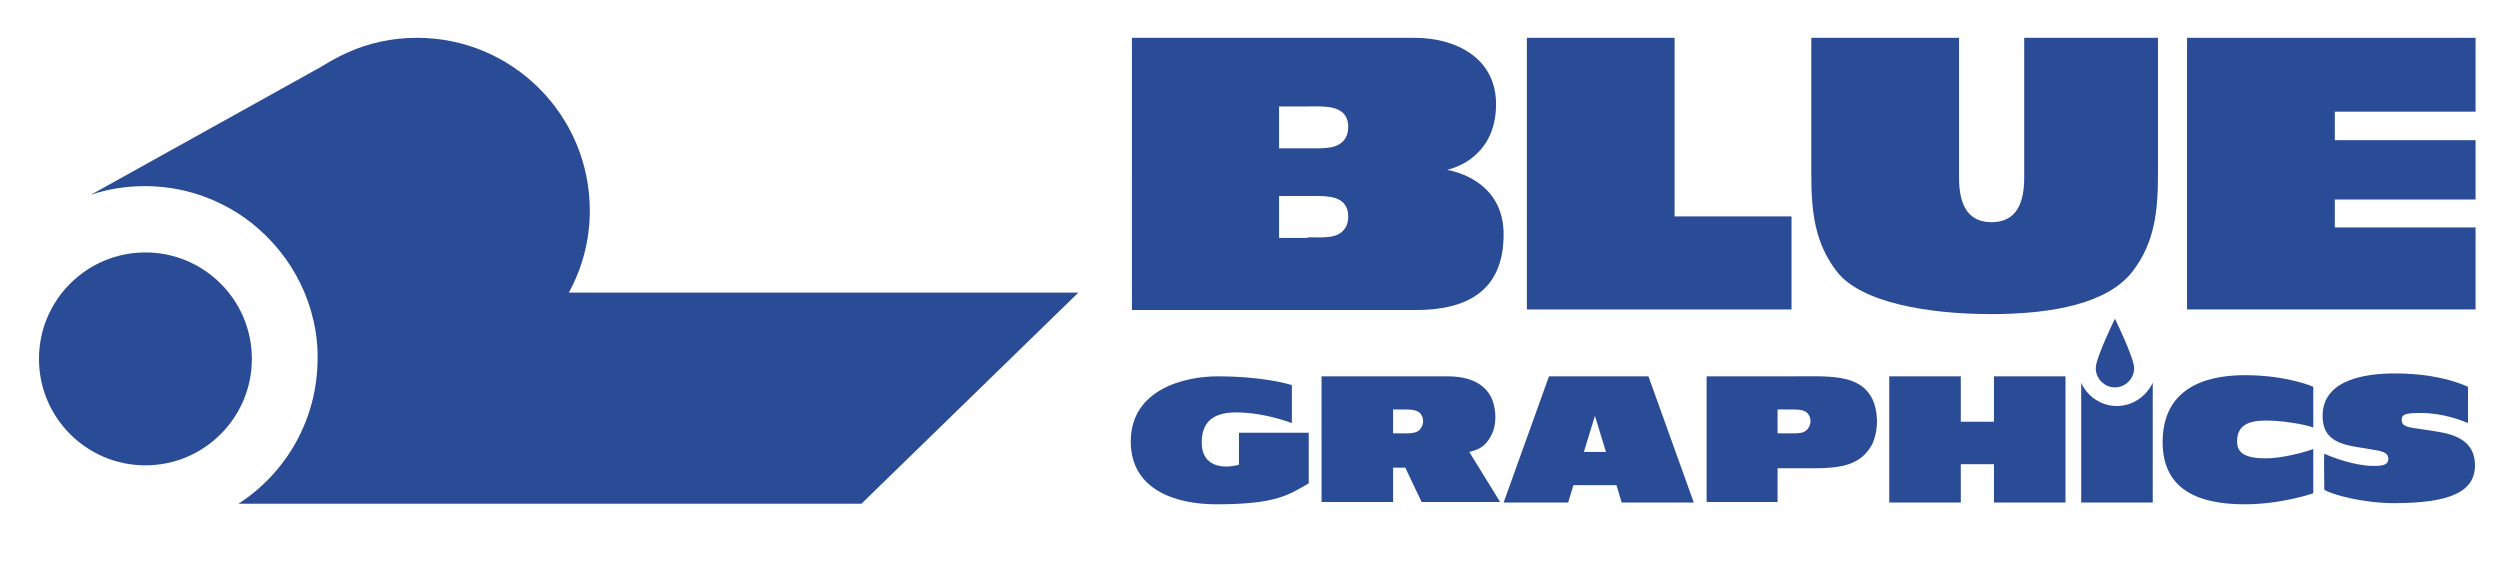
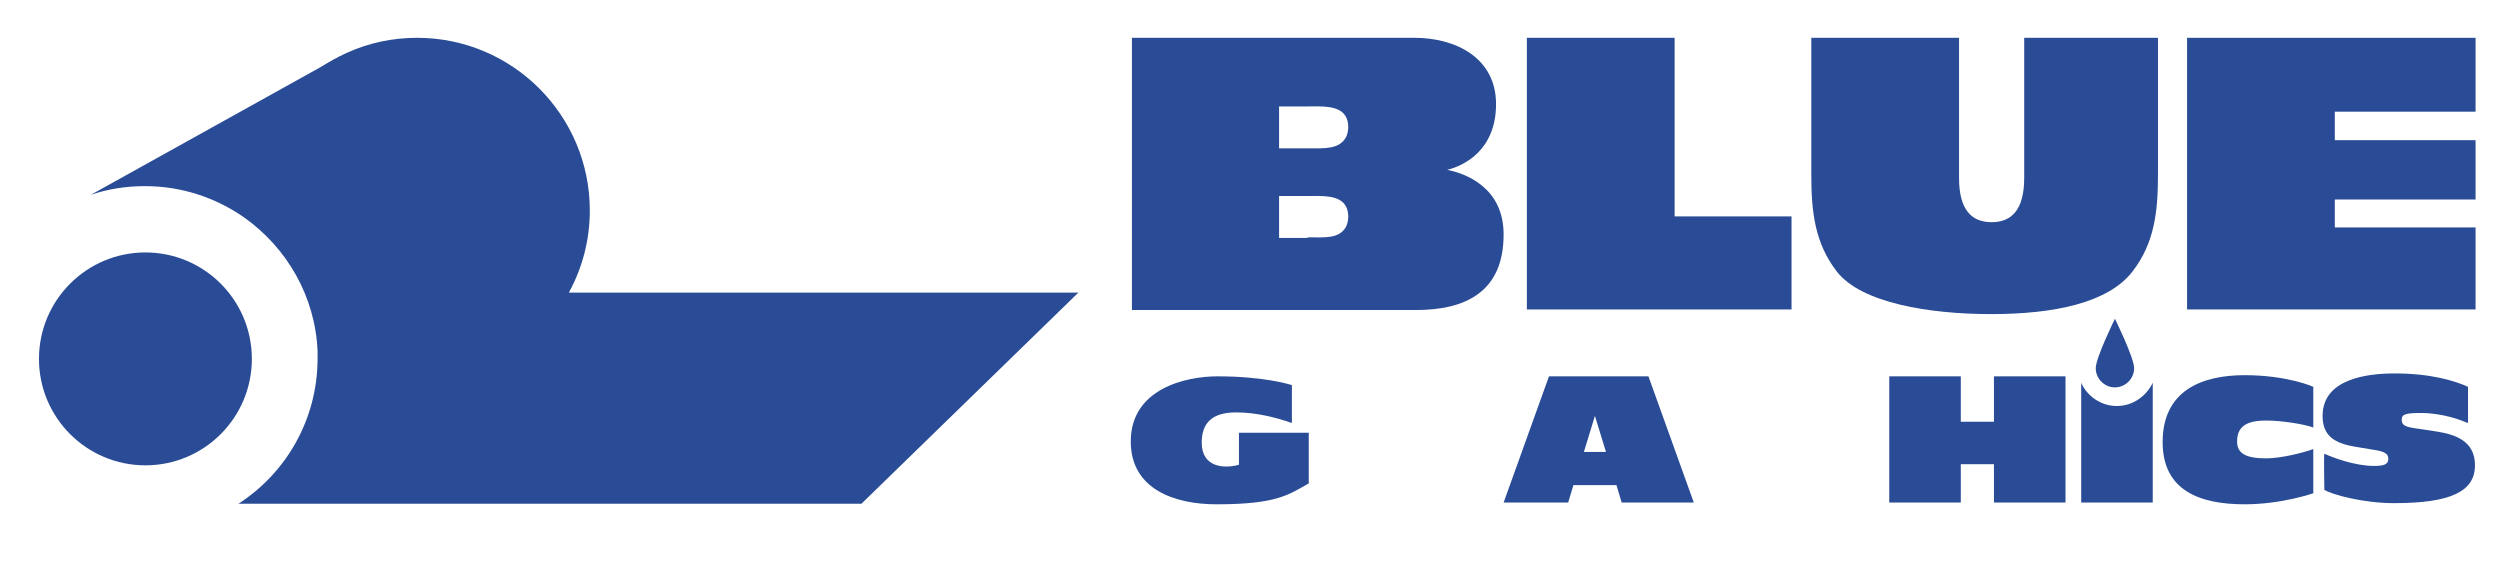
<svg xmlns="http://www.w3.org/2000/svg" version="1.1" id="Capa_1" x="0px" y="0px" viewBox="0 0 429.8 96.4" style="enable-background:new 0 0 429.8 96.4;" xml:space="preserve">
  <style type="text/css"> .st0{fill:#2A4C96;} </style>
  <g id="XMLID_1_">
    <g id="XMLID_2_">
      <g id="XMLID_81_">
        <circle id="XMLID_83_" class="st0" cx="25" cy="61.7" r="18.3" />
        <path id="XMLID_82_" class="st0" d="M97.8,50.3c2.3-4.2,3.6-9,3.6-14.1c0-16.4-13.3-29.7-29.7-29.7c-4.3,0-8.4,0.9-12.1,2.6l0,0 c-1.6,0.7-3.1,1.6-4.6,2.5L15.6,33.5l0,0c2.9-1,6.1-1.5,9.3-1.5c6.4,0,12.2,2,17.1,5.4c7.3,5.2,12.2,13.5,12.6,23 c0,0.4,0,0.8,0,1.2c0,10.5-5.4,19.7-13.6,25l0,0l0.1,0h107l37.3-36.3H97.8z" />
      </g>
    </g>
    <g id="XMLID_31_">
      <g id="XMLID_4_">
        <g id="XMLID_127_">
          <path id="XMLID_134_" class="st0" d="M243.2,6.5c7,0,14,3.4,14,11.4c0,7.9-5.5,10.6-8.4,11.3c3.1,0.6,9.7,3,9.7,11.1 c0,10.1-6.8,13-15.1,13h-48.8V6.5H243.2z M224.8,25.5c3,0,5.4,0.2,6.6-1.9c0.5-1,0.5-2.4,0.1-3.3c-1-2.3-4.3-2-6.9-2h-4.7v7.2 H224.8z M224.8,40.8c3,0,5.4,0.3,6.6-1.8c0.5-1,0.5-2.4,0.1-3.3c-1-2.3-4.3-2-6.9-2h-4.7v7.2H224.8z" />
          <path id="XMLID_132_" class="st0" d="M287.9,6.5v30.7H308v16h-45.5V6.5H287.9z" />
          <path id="XMLID_130_" class="st0" d="M366.6,46.7c-4.2,5.4-13.5,7.3-24.3,7.3c-10.6,0-22.3-1.9-26.5-7.3 c-3.8-4.9-4.4-10.3-4.4-16.6V6.5h25.4v24.1c0,5.4,2.1,7.6,5.6,7.6c3.4,0,5.6-2.1,5.6-7.6V6.5H371v23.5 C371,36.4,370.4,41.8,366.6,46.7z" />
          <path id="XMLID_128_" class="st0" d="M425.6,6.5v12.7h-24.2v4.9h24.2v10.2h-24.2v4.8h24.2v14.1H376V6.5H425.6z" />
        </g>
      </g>
      <g id="XMLID_16_">
        <g id="XMLID_188_">
          <path id="XMLID_204_" class="st0" d="M222,72.7c-2.5-0.9-6-1.8-9.5-1.8c-4.1,0-5.9,1.8-5.9,5.2c0,4.3,3.9,4.5,6.4,3.8v-5.5H225 v8.7c-3.5,2-5.6,3.6-15.9,3.6c-7,0-14.7-2.5-14.7-10.8c0-9.1,9.5-11.2,14.9-11.2c7.8,0,12.1,1.3,12.8,1.5V72.7z" />
-           <path id="XMLID_201_" class="st0" d="M257.9,86.3h-13.5l-2.8-5.9h-2.1v5.9h-12.3V64.7h21.8c2.6,0,6.1,0.7,7.5,3.9 c0.7,1.7,0.9,4.3-0.1,6.2c-1,2-2.2,2.5-3.8,2.9L257.9,86.3z M241,74.5c1.6,0,2.8,0.1,3.4-1.1c0.4-0.7,0.3-1.5,0-2 c-0.6-1.1-2-1-3.7-1h-1.2v4.1H241z" />
          <path id="XMLID_198_" class="st0" d="M283.4,64.7l7.8,21.7h-12.4l-0.9-3h-7.4l-0.9,3h-11.1l7.8-21.7H283.4z M276.1,77.7 l-1.9-6.2l-1.9,6.2H276.1z" />
-           <path id="XMLID_195_" class="st0" d="M305.7,86.3h-12.3V64.7h14.4c6.6,0,11.9-0.5,14.1,3.9c0.9,1.9,1.2,5,0,7.7 c-2.4,4.6-7.2,4.2-13.3,4.2h-3V86.3z M307.6,74.5c1.6,0,2.8,0.1,3.4-1.1c0.4-0.7,0.3-1.5,0-2c-0.6-1.1-1.9-1-3.7-1h-1.7v4.1 H307.6z" />
          <path id="XMLID_193_" class="st0" d="M337.1,72.5h5.7v-7.8h12.3v21.7h-12.3v-6.6h-5.7v6.6h-12.3V64.7h12.3V72.5z" />
          <path id="XMLID_191_" class="st0" d="M397.7,73.5c-1.6-0.6-5.5-1.2-8.1-1.2c-3.2,0-5,0.9-5,3.6c0,2,1.4,2.9,5,2.9 c2.6,0,6.5-1,8.1-1.6v7.6c0,0-5.4,1.9-11.8,1.9c-7.8,0-14.1-2.4-14.1-10.7c0-8.9,6.8-11.5,14.1-11.5c7.4,0,11.8,2,11.8,2V73.5z" />
          <path id="XMLID_189_" class="st0" d="M424.2,72.7c-0.9-0.4-4.2-1.7-8-1.7c-2.5,0-3.3,0.2-3.3,1.1c0,1,0.5,1.3,2.8,1.6l3.3,0.5 c3.1,0.5,6.5,1.6,6.5,5.8c0,4.5-4.2,6.5-13.9,6.5c-5.4,0-10.8-1.5-12-2.3c0,0-0.1-6,0-6.2c1.3,0.6,5.2,2.1,8.5,2.1 c1.6,0,2.5-0.2,2.5-1.2c0-0.9-0.6-1.3-2.7-1.6l-3-0.5c-3.6-0.6-5.6-1.9-5.6-5.3c0-6.4,7.7-7.3,12.4-7.3c6.3,0,10.4,1.3,12.6,2.3 V72.7z" />
        </g>
      </g>
      <path id="XMLID_30_" class="st0" d="M366.9,63.3c0,1.8-1.5,3.3-3.3,3.3c-1.8,0-3.3-1.5-3.3-3.3c0-1.8,3.3-8.5,3.3-8.5 S366.9,61.5,366.9,63.3z" />
      <g id="XMLID_37_">
        <g id="XMLID_55_">
          <path id="XMLID_56_" class="st0" d="M363.9,69.8c-2.7,0-5.1-1.7-6.1-4v20.6h12.3V65.8C369,68.1,366.7,69.8,363.9,69.8z" />
        </g>
      </g>
    </g>
  </g>
</svg>